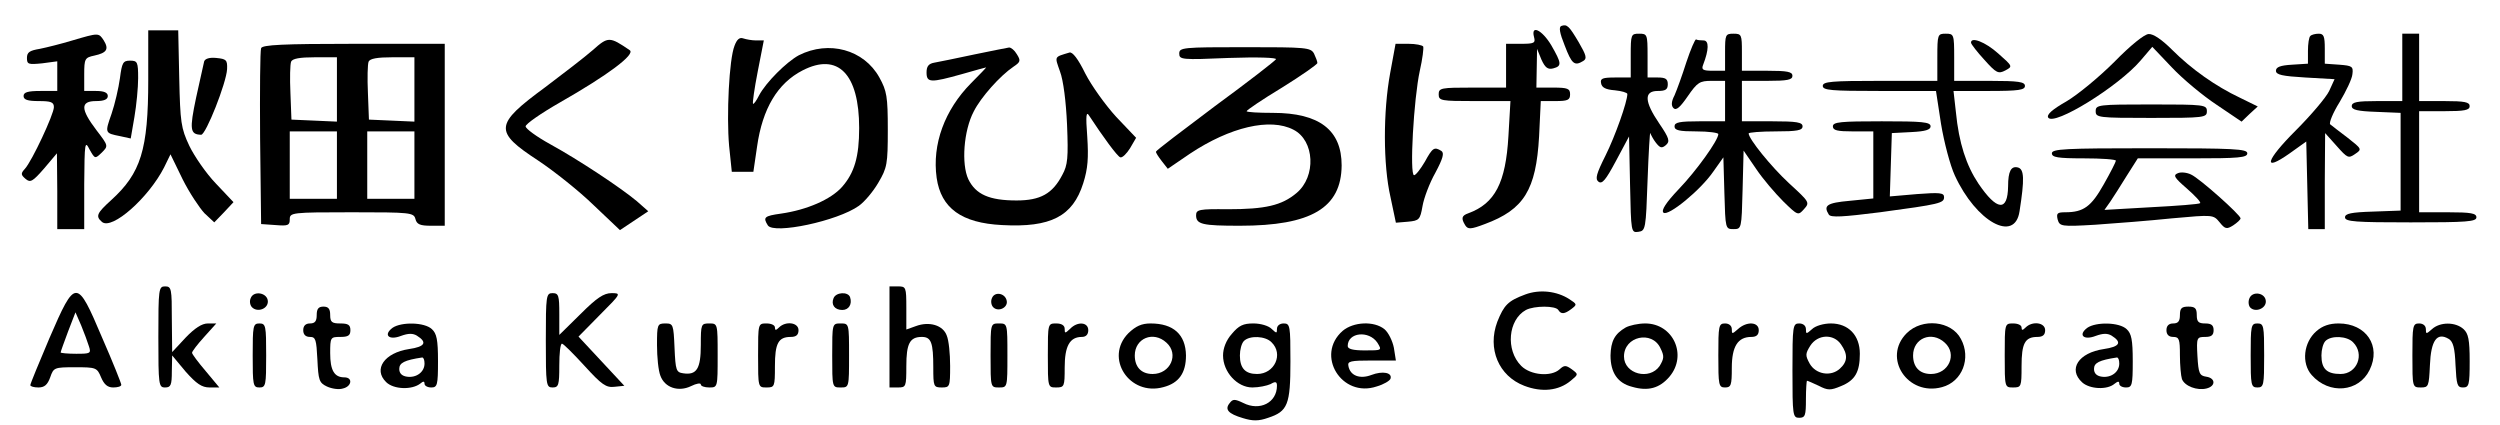
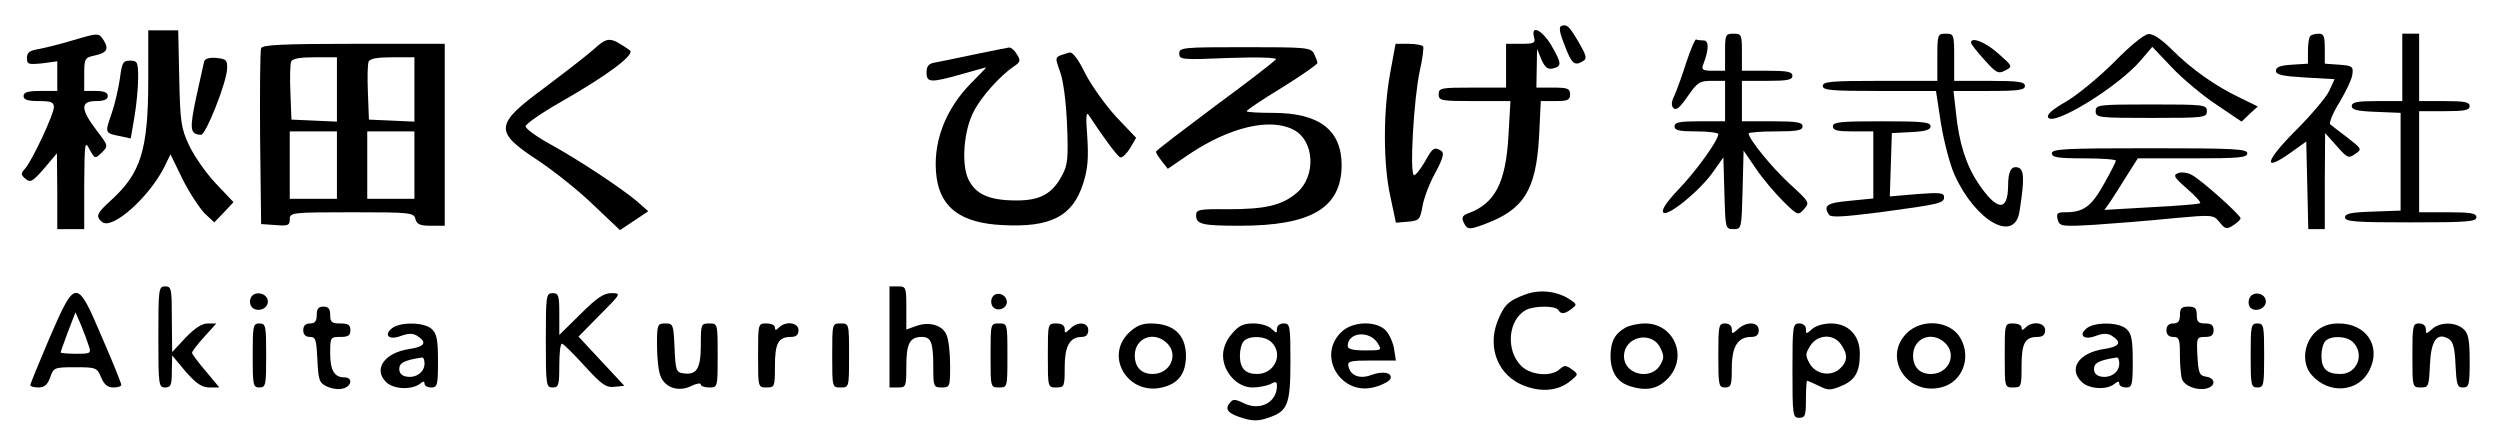
<svg xmlns="http://www.w3.org/2000/svg" version="1.0" width="742pt" height="126pt" viewBox="0 0 742 126" preserveAspectRatio="xMidYMid meet">
  <g transform="translate(0,126) scale(0.1,-0.1)" fill="#000000" stroke="none">
    <path d="M4634 1183 c-8 -3 -5 -21 10 -58 21 -55 29 -62 55 -46 12 7 9 17 -13 55 -29 49 -35 55 -52 49z" />
    <path d="M440 1023 c0 -208 -22 -277 -110 -357 -43 -39 -47 -48 -27 -65 30 -24 138 72 184 162 l19 39 36 -74 c20 -40 50 -85 65 -101 l29 -27 29 30 28 30 -52 55 c-29 30 -64 81 -79 112 -25 53 -27 70 -30 201 l-3 142 -45 0 -44 0 0 -147z" />
    <path d="M4553 1150 c5 -18 0 -20 -39 -20 l-44 0 0 -65 0 -65 -100 0 c-93 0 -100 -1 -100 -20 0 -19 7 -20 107 -20 l106 0 -6 -104 c-8 -139 -40 -200 -119 -229 -20 -7 -22 -15 -9 -36 8 -12 16 -12 58 4 116 43 152 101 161 260 l5 105 43 0 c37 0 44 3 44 20 0 17 -7 20 -50 20 l-50 0 1 58 1 57 13 -32 c11 -24 19 -30 35 -26 26 7 25 15 -6 69 -27 45 -61 62 -51 24z" />
    <path d="M215 1140 c-33 -10 -77 -21 -97 -25 -30 -5 -38 -10 -38 -27 0 -19 4 -20 45 -16 l45 6 0 -44 0 -44 -50 0 c-38 0 -50 -4 -50 -15 0 -11 12 -15 45 -15 36 0 45 -3 45 -18 0 -21 -65 -160 -86 -183 -13 -14 -12 -18 2 -30 14 -12 21 -8 55 31 l38 45 1 -112 0 -113 40 0 40 0 0 133 c1 125 2 131 16 103 16 -28 16 -28 36 -9 20 20 20 20 -16 67 -47 62 -48 86 -1 86 24 0 35 5 35 15 0 10 -11 15 -35 15 l-35 0 0 49 c0 47 2 50 30 56 37 8 44 19 28 45 -15 23 -15 23 -93 0z" />
-     <path d="M4840 1095 l0 -65 -46 0 c-38 0 -45 -3 -42 -17 2 -13 14 -19 41 -21 20 -2 37 -7 37 -11 0 -23 -36 -125 -65 -183 -27 -54 -31 -69 -21 -77 11 -9 22 5 52 61 l39 73 3 -143 c3 -142 3 -143 25 -140 21 3 22 8 27 153 3 83 7 146 8 140 2 -5 9 -19 17 -29 12 -15 17 -17 29 -7 13 11 11 20 -19 64 -45 66 -46 97 -5 97 23 0 30 4 30 20 0 16 -7 20 -30 20 l-30 0 0 65 c0 63 -1 65 -25 65 -24 0 -25 -2 -25 -65z" />
    <path d="M5120 1105 l0 -55 -36 0 c-30 0 -35 3 -29 18 17 44 18 72 1 72 -9 0 -19 1 -22 3 -3 1 -16 -29 -29 -68 -12 -38 -28 -82 -35 -98 -10 -19 -10 -31 -3 -38 8 -8 20 3 42 35 29 42 36 46 71 46 l40 0 0 -60 0 -60 -75 0 c-60 0 -75 -3 -75 -15 0 -12 14 -15 65 -15 36 0 65 -4 65 -8 0 -18 -65 -109 -118 -164 -37 -39 -52 -62 -45 -69 13 -13 111 67 149 123 l29 41 3 -106 c3 -106 3 -107 27 -107 24 0 24 1 27 116 l3 117 37 -54 c20 -30 57 -73 81 -97 43 -42 44 -42 61 -23 18 20 17 21 -44 77 -54 50 -120 132 -120 148 0 3 36 6 80 6 64 0 80 3 80 15 0 12 -17 15 -90 15 l-90 0 0 60 0 60 75 0 c60 0 75 3 75 15 0 12 -15 15 -75 15 l-75 0 0 55 c0 52 -1 55 -25 55 -24 0 -25 -3 -25 -55z" />
    <path d="M5750 1090 l0 -70 -170 0 c-144 0 -170 -2 -170 -15 0 -13 25 -15 168 -15 l168 0 15 -98 c9 -54 27 -123 41 -153 63 -137 178 -201 192 -106 15 96 14 125 -5 130 -20 5 -29 -11 -29 -56 -1 -76 -33 -73 -88 8 -36 54 -58 120 -67 213 l-7 62 106 0 c88 0 106 3 106 15 0 12 -18 15 -105 15 l-105 0 0 70 c0 68 -1 70 -25 70 -24 0 -25 -2 -25 -70z" />
    <path d="M6275 1076 c-44 -44 -108 -97 -142 -117 -42 -24 -59 -39 -54 -48 17 -26 208 92 274 169 l35 41 58 -61 c32 -34 92 -84 133 -111 l74 -50 24 23 24 22 -53 26 c-72 34 -144 85 -201 142 -30 30 -56 48 -70 47 -13 -1 -53 -33 -102 -83z" />
    <path d="M6857 1153 c-4 -3 -7 -23 -7 -44 l0 -38 -47 -3 c-35 -2 -48 -7 -48 -18 0 -12 19 -16 87 -20 l87 -5 -16 -35 c-9 -19 -54 -72 -99 -117 -90 -90 -100 -126 -18 -68 l49 35 3 -130 3 -130 24 0 25 0 0 143 1 142 34 -38 c32 -36 35 -38 55 -24 21 14 20 15 -22 48 -24 18 -47 36 -52 40 -4 4 8 34 28 66 19 32 37 69 38 83 3 23 -1 25 -39 28 l-43 3 0 45 c0 36 -3 44 -18 44 -10 0 -22 -3 -25 -7z" />
    <path d="M7130 1060 l0 -100 -75 0 c-59 0 -75 -3 -75 -15 0 -11 17 -15 73 -17 l72 -3 0 -145 0 -145 -82 -3 c-65 -2 -83 -6 -83 -17 0 -13 31 -15 195 -15 167 0 195 2 195 15 0 12 -16 15 -85 15 l-85 0 0 150 0 150 75 0 c60 0 75 3 75 15 0 12 -15 15 -75 15 l-75 0 0 100 0 100 -25 0 -25 0 0 -100z" />
    <path d="M1759 1111 c-24 -21 -88 -70 -141 -110 -151 -111 -153 -131 -20 -218 48 -32 122 -91 164 -132 l78 -74 42 28 42 28 -34 30 c-48 40 -170 121 -257 169 -40 22 -73 46 -73 53 0 7 46 39 102 71 142 81 225 143 207 155 -60 41 -64 41 -110 0z" />
-     <path d="M2180 1124 c-16 -40 -24 -206 -16 -297 l8 -77 32 0 32 0 11 75 c16 113 61 188 135 226 105 54 168 -10 168 -171 0 -85 -14 -133 -51 -175 -33 -37 -104 -68 -181 -79 -50 -7 -54 -11 -39 -35 18 -27 207 13 270 58 17 12 43 43 58 69 26 44 28 55 28 157 0 99 -3 115 -25 155 -46 83 -150 111 -239 66 -37 -20 -98 -81 -118 -119 -8 -16 -16 -27 -18 -25 -2 2 4 45 14 96 l18 92 -23 0 c-12 0 -29 3 -38 6 -11 4 -19 -3 -26 -22z" />
    <path d="M5850 1133 c1 -5 18 -27 40 -51 35 -39 41 -42 62 -31 22 12 22 12 -21 50 -39 35 -82 51 -81 32z" />
    <path d="M775 1117 c-3 -7 -4 -127 -3 -267 l3 -255 43 -3 c37 -3 42 -1 42 17 0 20 5 21 184 21 175 0 184 -1 189 -20 4 -16 14 -20 46 -20 l41 0 0 270 0 270 -270 0 c-209 0 -272 -3 -275 -13z m225 -122 l0 -96 -67 3 -68 3 -3 79 c-2 44 -1 85 2 93 4 9 25 13 71 13 l65 0 0 -95z m230 0 l0 -96 -67 3 -68 3 -3 79 c-2 44 -1 85 2 93 4 9 25 13 71 13 l65 0 0 -95z m-230 -225 l0 -100 -70 0 -70 0 0 100 0 100 70 0 70 0 0 -100z m230 0 l0 -100 -70 0 -70 0 0 100 0 100 70 0 70 0 0 -100z" />
    <path d="M4126 1043 c-21 -114 -21 -272 1 -368 l16 -76 36 3 c33 3 36 6 43 46 4 24 21 69 38 99 23 43 27 59 18 65 -21 13 -26 10 -49 -32 -13 -22 -27 -40 -32 -40 -14 0 -1 228 17 310 8 35 12 68 10 72 -3 4 -22 8 -44 8 l-38 0 -16 -87z" />
    <path d="M2890 1098 c-52 -11 -105 -22 -117 -24 -17 -3 -23 -11 -23 -29 0 -31 12 -31 105 -5 38 11 71 20 72 20 1 0 -19 -21 -45 -47 -78 -79 -116 -181 -102 -281 13 -90 74 -134 194 -140 145 -8 210 26 241 124 14 44 16 76 12 138 -5 65 -3 77 6 62 40 -61 83 -120 92 -123 6 -2 19 11 29 27 l18 31 -59 62 c-32 35 -73 92 -92 129 -21 43 -38 65 -47 62 -46 -14 -44 -10 -28 -56 10 -26 18 -90 21 -158 4 -98 2 -120 -14 -149 -29 -56 -65 -76 -136 -76 -81 0 -121 18 -143 63 -21 45 -14 144 16 201 21 42 78 106 118 133 21 14 22 18 10 37 -7 12 -17 20 -23 20 -5 -1 -53 -10 -105 -21z" />
    <path d="M3500 1101 c0 -18 7 -19 147 -13 86 3 144 1 140 -4 -3 -5 -84 -68 -181 -139 -96 -72 -175 -132 -175 -135 -1 -3 7 -15 17 -28 l18 -23 66 45 c119 79 238 107 307 71 63 -32 68 -139 9 -188 -44 -37 -93 -48 -204 -48 -85 1 -94 -1 -94 -18 0 -27 19 -31 130 -31 212 0 301 53 302 179 0 105 -66 156 -204 156 -43 0 -78 2 -78 5 0 3 47 35 105 70 58 36 105 69 105 73 0 5 -5 17 -10 28 -10 18 -23 19 -205 19 -185 0 -195 -1 -195 -19z" />
    <path d="M606 1078 c-2 -7 -12 -56 -24 -108 -20 -95 -18 -109 15 -110 14 0 75 154 77 195 1 27 -2 30 -32 33 -20 2 -33 -2 -36 -10z" />
    <path d="M356 1028 c-4 -29 -15 -77 -25 -106 -20 -57 -20 -57 25 -66 l32 -7 11 64 c6 35 11 87 11 115 0 48 -2 52 -24 52 -21 0 -24 -6 -30 -52z" />
    <path d="M6220 930 c0 -19 7 -20 165 -20 158 0 165 1 165 20 0 19 -7 20 -165 20 -158 0 -165 -1 -165 -20z" />
    <path d="M5440 885 c0 -12 13 -15 60 -15 l60 0 0 -99 0 -100 -70 -7 c-68 -6 -79 -14 -62 -41 6 -9 41 -7 152 7 178 24 190 27 190 45 0 13 -13 14 -80 9 l-81 -7 3 94 3 94 58 3 c42 2 57 7 57 17 0 13 -25 15 -145 15 -122 0 -145 -2 -145 -15z" />
    <path d="M6090 805 c0 -12 17 -15 95 -15 52 0 95 -3 95 -7 0 -3 -16 -35 -36 -70 -37 -66 -60 -83 -114 -83 -24 0 -27 -3 -23 -21 6 -21 10 -22 112 -16 58 4 161 12 228 19 122 11 122 11 141 -12 16 -20 21 -21 40 -9 12 8 22 17 22 21 0 10 -122 119 -147 130 -12 6 -30 8 -39 4 -15 -6 -11 -13 26 -45 25 -22 43 -41 40 -44 -3 -3 -68 -8 -145 -12 l-139 -8 17 24 c9 13 31 48 49 77 l33 52 162 0 c138 0 163 2 163 15 0 13 -39 15 -290 15 -251 0 -290 -2 -290 -15z" />
    <path d="M470 260 c0 -143 1 -150 20 -150 17 0 20 7 20 48 l1 47 40 -48 c32 -36 48 -47 71 -47 l29 0 -40 48 c-23 27 -41 51 -41 55 0 4 16 25 36 47 l36 40 -25 0 c-18 0 -39 -14 -66 -42 l-40 -43 -1 98 c0 90 -1 97 -20 97 -19 0 -20 -7 -20 -150z" />
    <path d="M2640 260 l0 -150 25 0 c24 0 25 2 25 63 0 67 10 87 46 87 28 0 34 -17 34 -91 0 -56 1 -59 25 -59 24 0 25 2 25 64 0 36 -4 76 -10 90 -11 31 -52 43 -92 28 l-28 -10 0 64 c0 62 -1 64 -25 64 l-25 0 0 -150z" />
    <path d="M4527 386 c-51 -19 -63 -31 -83 -81 -30 -80 4 -161 80 -190 52 -20 102 -15 138 15 23 19 23 19 3 34 -17 12 -22 13 -36 0 -25 -23 -86 -18 -114 10 -47 47 -39 137 14 166 25 13 88 13 96 0 8 -13 18 -13 39 3 17 13 17 14 -6 29 -37 24 -88 30 -131 14z" />
    <path d="M147 257 c-31 -73 -57 -136 -57 -140 0 -4 11 -7 24 -7 18 0 27 8 35 30 10 29 12 30 74 30 62 0 65 -1 77 -30 9 -21 19 -30 36 -30 13 0 24 3 24 8 0 4 -25 67 -57 140 -75 177 -79 177 -156 -1z m117 -25 c7 -21 4 -22 -38 -22 -25 0 -46 2 -46 4 0 2 10 30 22 62 l22 57 17 -39 c9 -22 19 -49 23 -62z" />
    <path d="M744 375 c-4 -9 -2 -21 4 -27 16 -16 47 -5 47 17 0 26 -42 34 -51 10z" />
    <path d="M1620 250 c0 -133 1 -140 20 -140 18 0 20 7 20 65 0 36 3 65 8 65 4 0 34 -30 67 -66 51 -56 64 -65 89 -62 l29 3 -68 73 -68 73 64 65 c63 63 63 64 34 64 -23 0 -44 -14 -92 -62 l-63 -62 0 62 c0 55 -2 62 -20 62 -19 0 -20 -7 -20 -140z" />
-     <path d="M2474 375 c-8 -19 3 -35 26 -35 19 0 30 17 23 38 -6 17 -42 15 -49 -3z" />
    <path d="M2944 375 c-4 -9 -2 -21 4 -27 15 -15 44 -1 40 19 -4 23 -36 29 -44 8z" />
    <path d="M6676 374 c-4 -10 -2 -22 3 -27 15 -15 46 -3 46 18 0 26 -40 33 -49 9z" />
    <path d="M940 325 c0 -18 -5 -25 -20 -25 -13 0 -20 -7 -20 -20 0 -13 7 -20 20 -20 17 0 19 -8 22 -67 3 -61 5 -69 28 -80 15 -7 36 -10 48 -6 26 6 30 33 4 33 -30 0 -42 21 -42 72 0 47 1 48 30 48 23 0 30 4 30 20 0 16 -7 20 -30 20 -25 0 -30 4 -30 25 0 18 -5 25 -20 25 -15 0 -20 -7 -20 -25z" />
    <path d="M6470 325 c0 -18 -5 -25 -20 -25 -13 0 -20 -7 -20 -20 0 -13 7 -20 20 -20 18 0 20 -7 20 -54 0 -30 3 -62 6 -71 8 -21 45 -35 73 -28 28 7 27 31 -1 35 -20 3 -23 10 -26 61 -3 55 -2 57 23 57 18 0 25 5 25 20 0 15 -7 20 -25 20 -20 0 -25 5 -25 25 0 20 -5 25 -25 25 -20 0 -25 -5 -25 -25z" />
    <path d="M750 205 c0 -88 1 -95 20 -95 19 0 20 7 20 95 0 88 -1 95 -20 95 -19 0 -20 -7 -20 -95z" />
    <path d="M1165 287 c-28 -21 -11 -38 25 -24 22 8 35 8 47 1 32 -20 25 -33 -23 -40 -73 -11 -107 -60 -68 -98 22 -22 77 -24 102 -4 8 7 12 7 12 -1 0 -6 9 -11 20 -11 18 0 20 7 20 78 0 64 -4 82 -18 95 -22 21 -91 22 -117 4z m95 -106 c0 -25 -24 -43 -52 -39 -15 2 -23 10 -23 23 0 18 15 26 68 34 4 0 7 -7 7 -18z" />
    <path d="M1950 236 c0 -36 4 -76 10 -91 13 -36 54 -49 91 -31 16 8 29 10 29 5 0 -5 11 -9 25 -9 25 0 25 0 25 95 0 95 0 95 -25 95 -24 0 -25 -2 -25 -64 0 -70 -12 -90 -52 -84 -21 3 -23 8 -26 76 -3 69 -4 72 -27 72 -24 0 -25 -3 -25 -64z" />
    <path d="M2250 205 c0 -95 0 -95 25 -95 24 0 25 2 25 63 0 68 10 87 47 87 16 0 23 6 23 20 0 23 -38 28 -58 8 -9 -9 -12 -9 -12 0 0 7 -11 12 -25 12 -25 0 -25 0 -25 -95z" />
    <path d="M2470 205 c0 -95 0 -95 25 -95 25 0 25 0 25 95 0 95 0 95 -25 95 -25 0 -25 0 -25 -95z" />
    <path d="M2940 205 c0 -95 0 -95 25 -95 25 0 25 0 25 95 0 95 0 95 -25 95 -25 0 -25 0 -25 -95z" />
    <path d="M3110 205 c0 -95 0 -95 25 -95 24 0 25 3 25 59 0 64 15 91 51 91 12 0 19 7 19 20 0 24 -32 27 -54 4 -15 -14 -16 -14 -16 0 0 10 -9 16 -25 16 -25 0 -25 0 -25 -95z" />
    <path d="M3349 271 c-72 -73 3 -188 104 -160 46 12 67 42 67 94 -1 62 -37 95 -105 95 -27 0 -44 -8 -66 -29z m113 -28 c38 -34 12 -93 -41 -93 -34 0 -53 21 -53 55 0 51 55 74 94 38z" />
    <path d="M3656 269 c-17 -19 -26 -43 -26 -64 0 -49 42 -95 87 -95 19 0 43 5 54 10 15 9 19 7 19 -5 0 -50 -51 -76 -100 -51 -25 12 -31 12 -40 0 -16 -19 -5 -32 39 -45 29 -9 47 -9 75 1 58 19 66 39 66 167 0 106 -1 113 -20 113 -12 0 -20 -7 -20 -16 0 -14 -1 -14 -16 0 -9 9 -32 16 -54 16 -30 0 -43 -6 -64 -31z m118 -25 c36 -35 9 -94 -43 -94 -35 0 -51 17 -51 55 0 17 5 36 12 43 17 17 64 15 82 -4z" />
    <path d="M3985 278 c-82 -72 -3 -200 101 -165 21 6 39 17 41 23 6 18 -23 24 -57 11 -34 -13 -63 -2 -68 27 -3 14 7 16 69 16 l72 0 -6 38 c-4 20 -16 45 -28 55 -31 25 -92 22 -124 -5z m103 -35 c14 -23 14 -23 -37 -23 -35 0 -51 4 -51 13 0 41 63 47 88 10z" />
    <path d="M4825 288 c-33 -19 -44 -41 -45 -83 0 -51 21 -82 64 -93 48 -14 82 -4 111 30 54 64 11 158 -72 158 -21 0 -47 -6 -58 -12z m103 -61 c12 -24 11 -31 -2 -53 -30 -44 -106 -24 -106 28 0 60 83 78 108 25z" />
    <path d="M5100 205 c0 -88 1 -95 20 -95 18 0 20 7 20 58 0 64 18 92 58 92 15 0 22 6 22 20 0 25 -36 27 -62 3 -17 -15 -18 -15 -18 0 0 10 -8 17 -20 17 -19 0 -20 -7 -20 -95z" />
    <path d="M5320 160 c0 -133 1 -140 20 -140 18 0 20 7 20 55 0 30 2 55 3 55 2 0 18 -7 35 -15 27 -14 35 -14 66 -1 42 17 56 42 56 96 0 55 -34 90 -86 90 -21 0 -46 -7 -56 -17 -17 -15 -18 -15 -18 0 0 10 -8 17 -20 17 -19 0 -20 -7 -20 -140z m144 78 c21 -30 20 -51 -3 -72 -27 -25 -72 -17 -90 15 -13 24 -13 29 2 53 22 34 69 36 91 4z" />
    <path d="M5659 271 c-73 -73 3 -188 105 -160 60 16 87 86 56 143 -28 54 -115 63 -161 17z m113 -28 c38 -34 12 -93 -41 -93 -34 0 -53 21 -53 55 0 51 55 74 94 38z" />
    <path d="M5950 205 c0 -95 0 -95 25 -95 24 0 25 2 25 63 0 68 10 87 47 87 16 0 23 6 23 20 0 23 -38 28 -58 8 -9 -9 -12 -9 -12 0 0 7 -11 12 -25 12 -25 0 -25 0 -25 -95z" />
    <path d="M6195 287 c-28 -21 -11 -38 25 -24 22 8 35 8 47 1 32 -20 25 -33 -23 -40 -75 -11 -107 -60 -64 -99 22 -20 74 -23 96 -4 10 8 14 8 14 0 0 -6 9 -11 20 -11 18 0 20 7 20 78 0 64 -4 82 -18 95 -22 21 -91 22 -117 4z m95 -106 c0 -25 -24 -43 -52 -39 -15 2 -23 10 -23 23 0 18 15 26 68 34 4 0 7 -7 7 -18z" />
    <path d="M6680 205 c0 -88 1 -95 20 -95 19 0 20 7 20 95 0 88 -1 95 -20 95 -19 0 -20 -7 -20 -95z" />
    <path d="M6875 277 c-38 -33 -45 -95 -14 -130 52 -59 140 -51 172 15 35 71 -10 138 -92 138 -27 0 -48 -7 -66 -23z m109 -33 c35 -35 12 -94 -37 -94 -41 0 -57 15 -57 55 0 17 5 36 12 43 17 17 64 15 82 -4z" />
    <path d="M7160 205 c0 -94 0 -95 25 -95 23 0 24 3 27 66 3 74 21 99 56 78 13 -8 18 -27 20 -78 3 -58 5 -66 22 -66 18 0 20 7 20 78 0 64 -4 82 -18 95 -24 22 -70 22 -94 0 -17 -15 -18 -15 -18 0 0 10 -8 17 -20 17 -19 0 -20 -7 -20 -95z" />
  </g>
</svg>